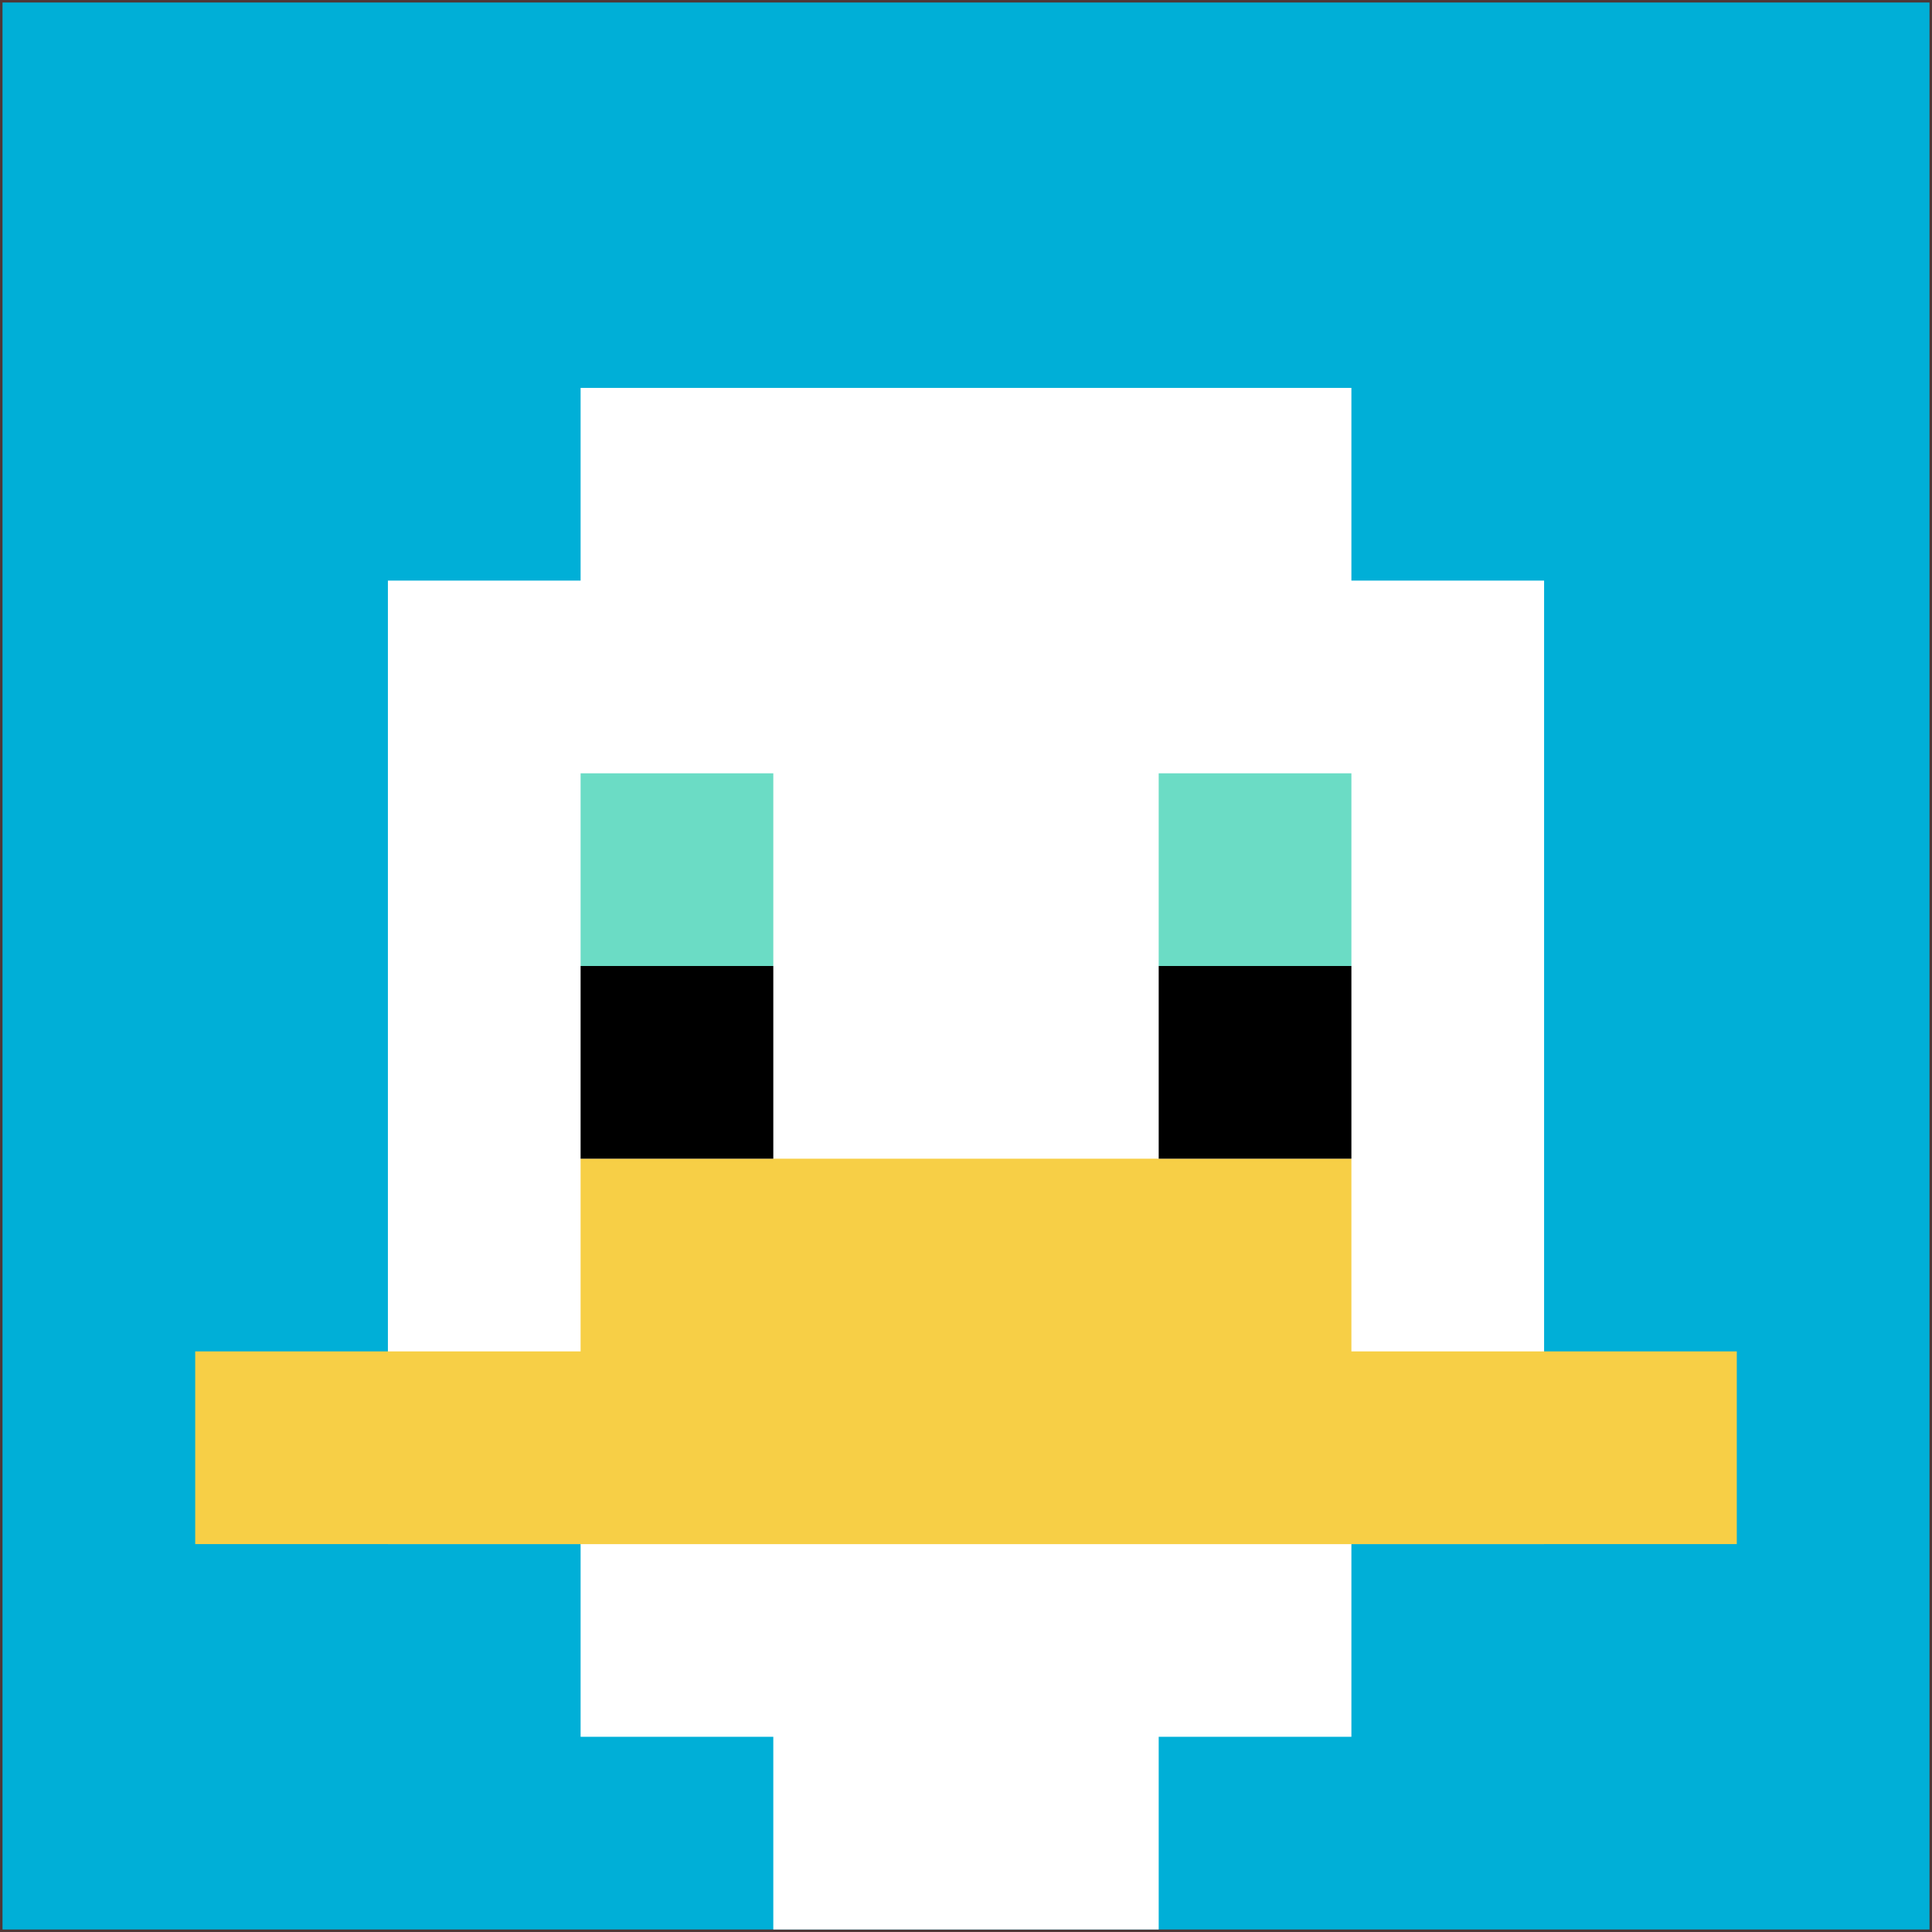
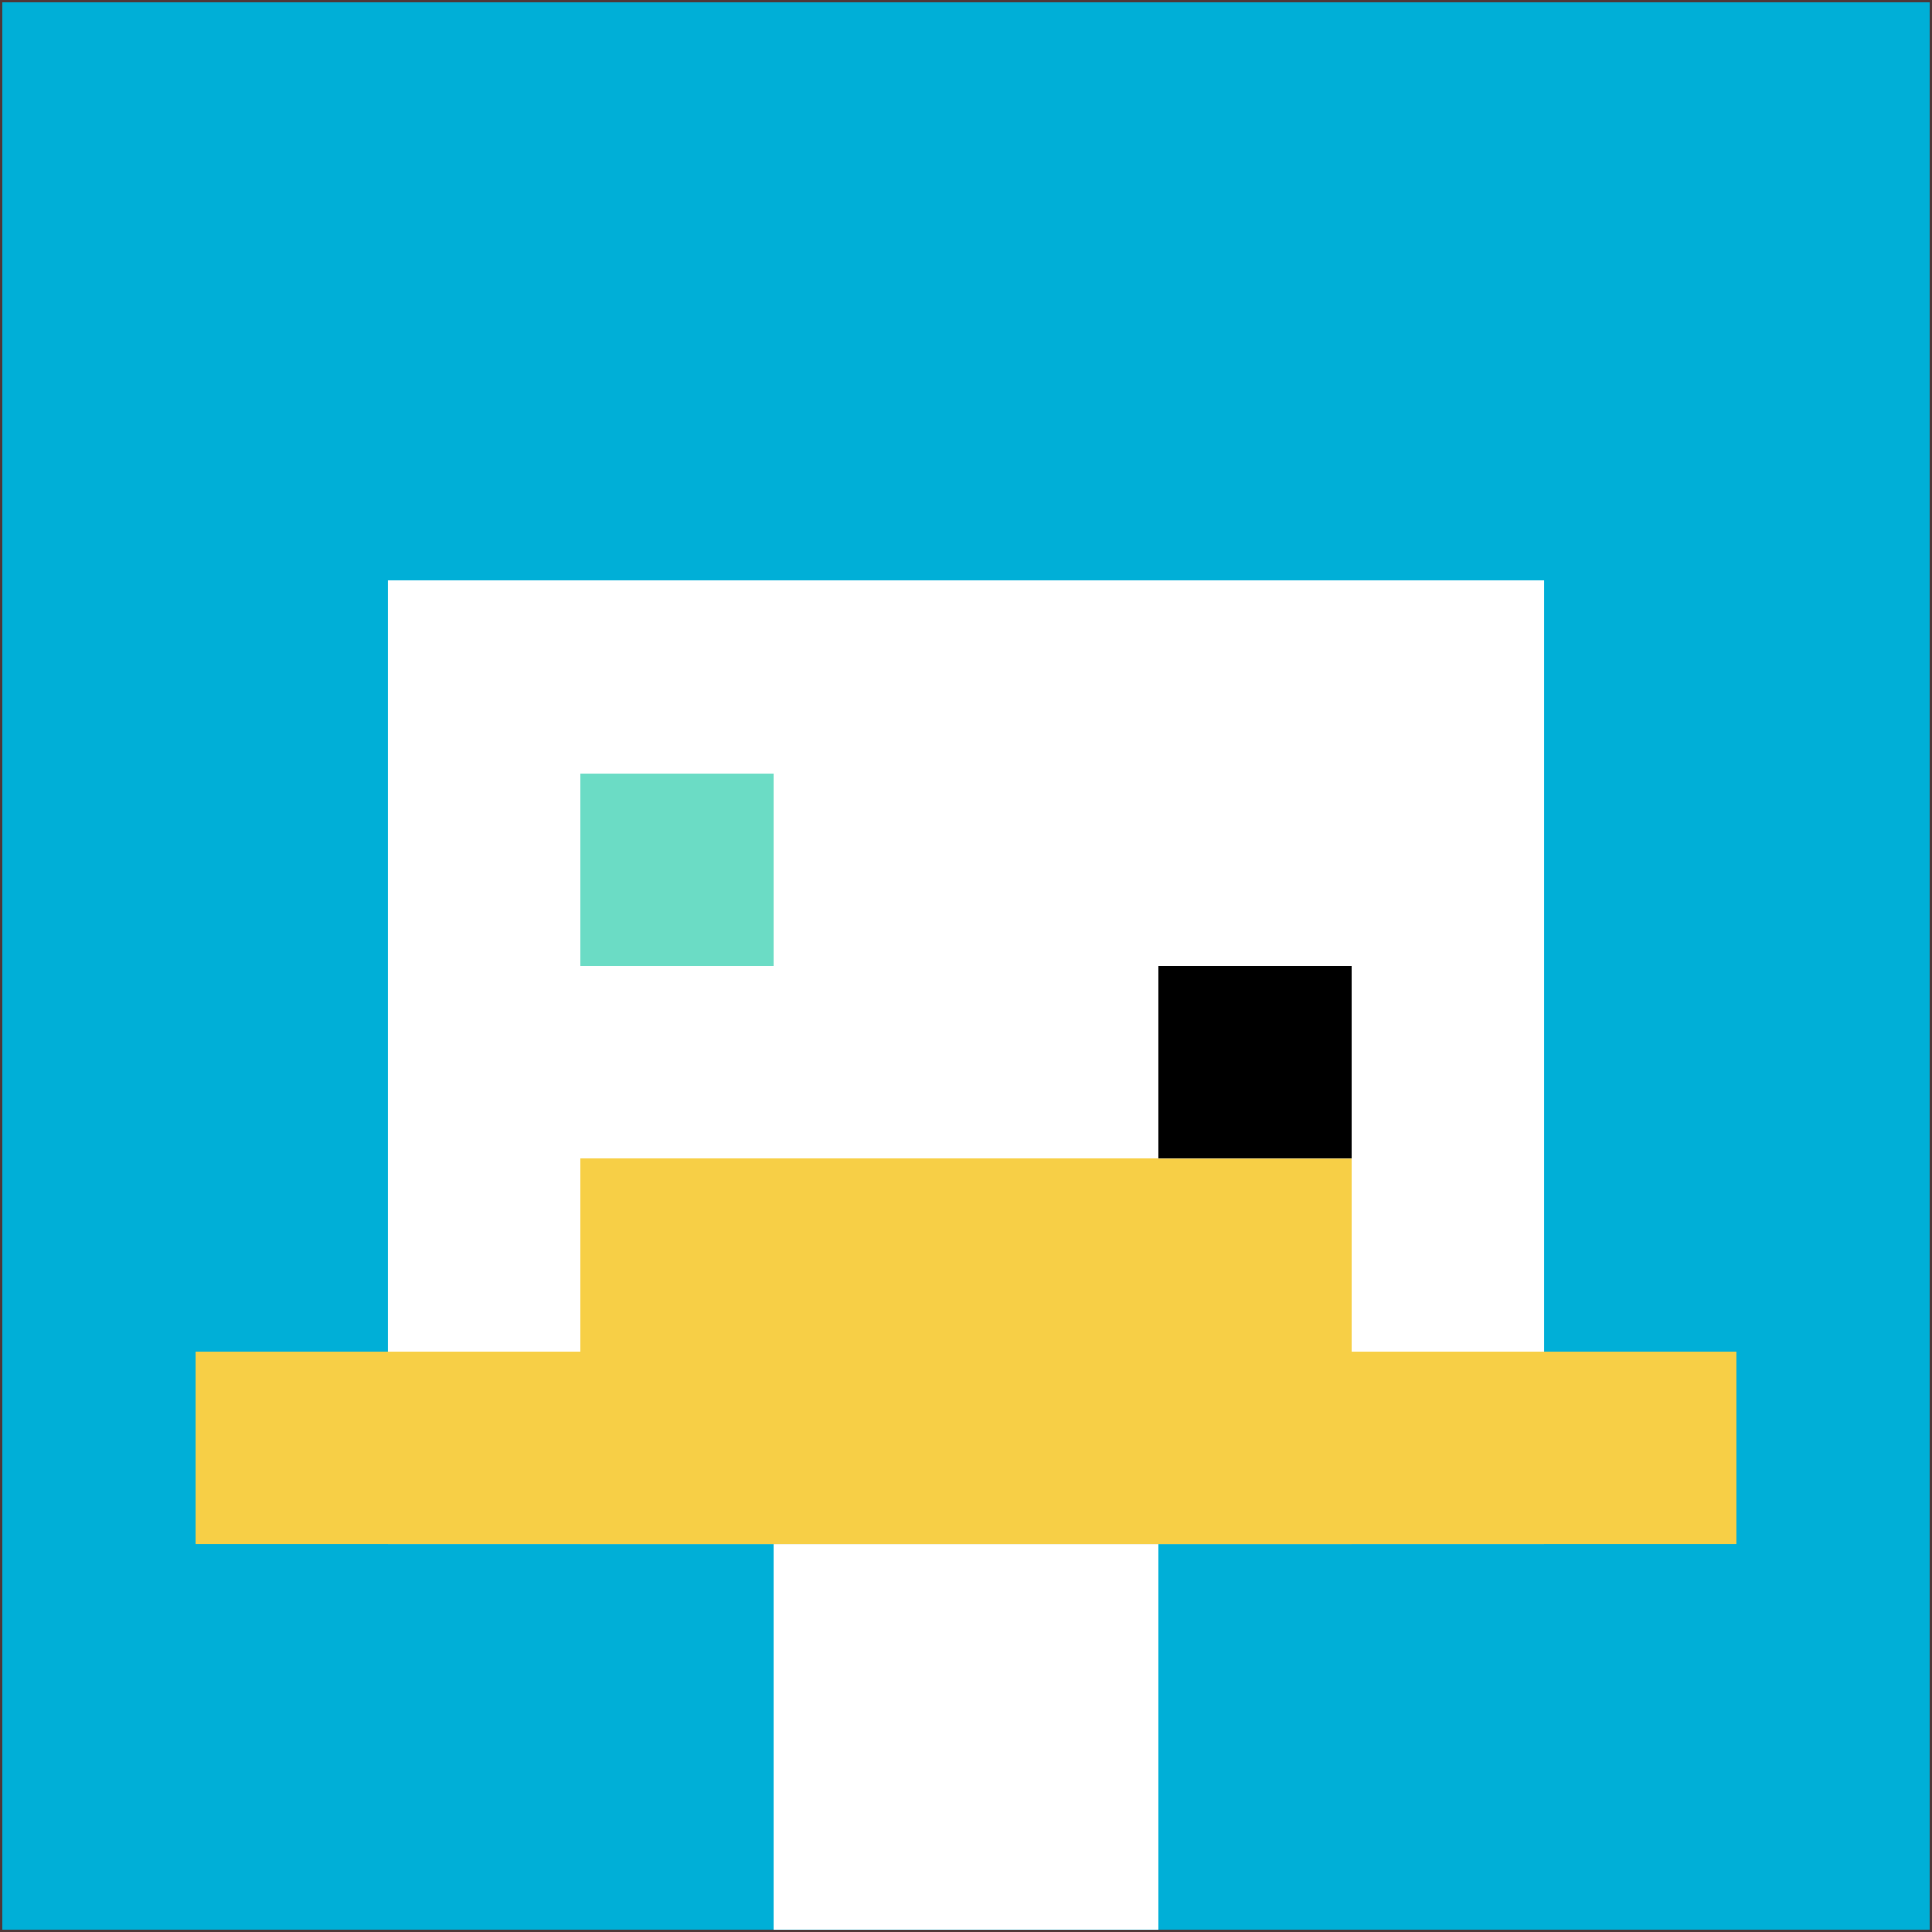
<svg xmlns="http://www.w3.org/2000/svg" version="1.1" width="771" height="771">
  <title>'goose-pfp-411907' by Dmitri Cherniak</title>
  <desc>seed=411907
backgroundColor=#4f3737
padding=26
innerPadding=1
timeout=400
dimension=1
border=false
Save=function(){return n.handleSave()}
frame=16

Rendered at Sun Sep 15 2024 18:03:22 GMT+0800 (中国标准时间)
Generated in &lt;1ms
</desc>
  <defs />
  <rect width="100%" height="100%" fill="#4f3737" />
  <g>
    <g id="0-0">
      <rect x="1" y="1" height="769" width="769" fill="#00AFD7" />
      <g>
-         <rect id="1-1-3-2-4-7" x="231.7" y="154.8" width="307.6" height="538.3" fill="#ffffff" />
        <rect id="1-1-2-3-6-5" x="154.8" y="231.7" width="461.4" height="384.5" fill="#ffffff" />
        <rect id="1-1-4-8-2-2" x="308.6" y="616.2" width="153.8" height="153.8" fill="#ffffff" />
        <rect id="1-1-1-7-8-1" x="77.9" y="539.3" width="615.2" height="76.9" fill="#F7CF46" />
        <rect id="1-1-3-6-4-2" x="231.7" y="462.4" width="307.6" height="153.8" fill="#F7CF46" />
        <rect id="1-1-3-4-1-1" x="231.7" y="308.6" width="76.9" height="76.9" fill="#6BDCC5" />
-         <rect id="1-1-6-4-1-1" x="462.4" y="308.6" width="76.9" height="76.9" fill="#6BDCC5" />
-         <rect id="1-1-3-5-1-1" x="231.7" y="385.5" width="76.9" height="76.9" fill="#000000" />
        <rect id="1-1-6-5-1-1" x="462.4" y="385.5" width="76.9" height="76.9" fill="#000000" />
      </g>
      <rect x="1" y="1" stroke="white" stroke-width="0" height="769" width="769" fill="none" />
    </g>
  </g>
</svg>